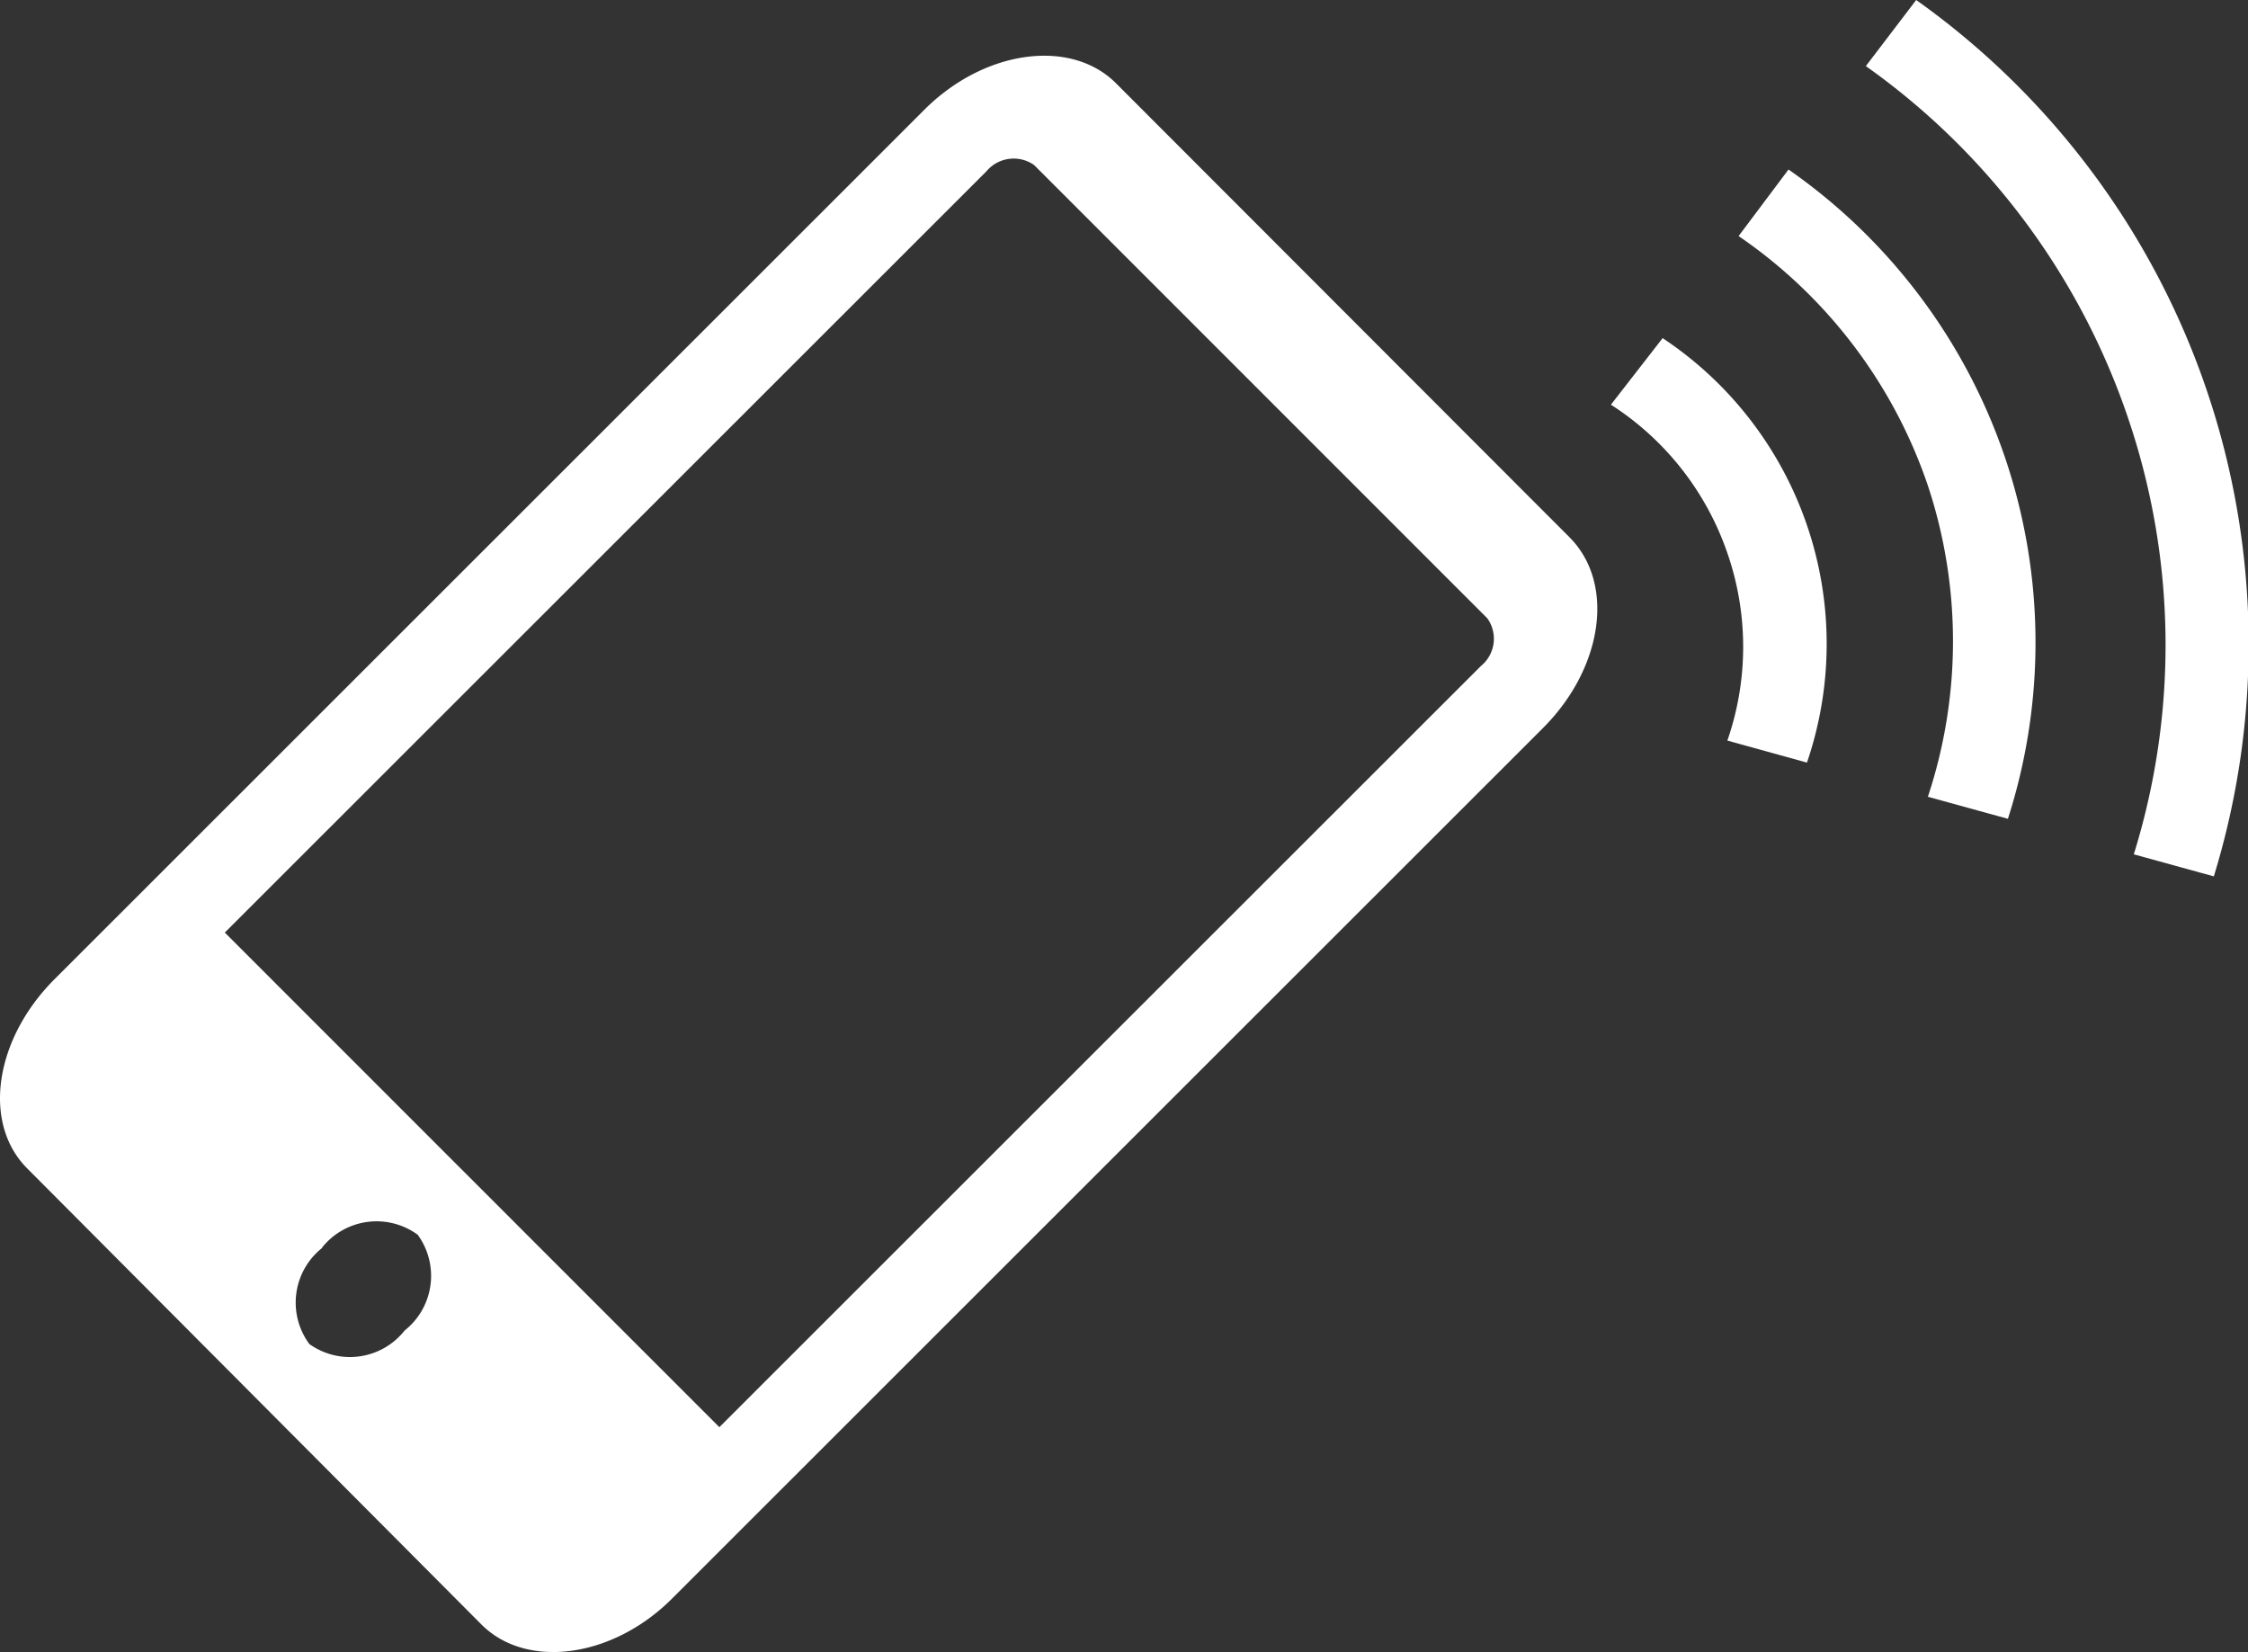
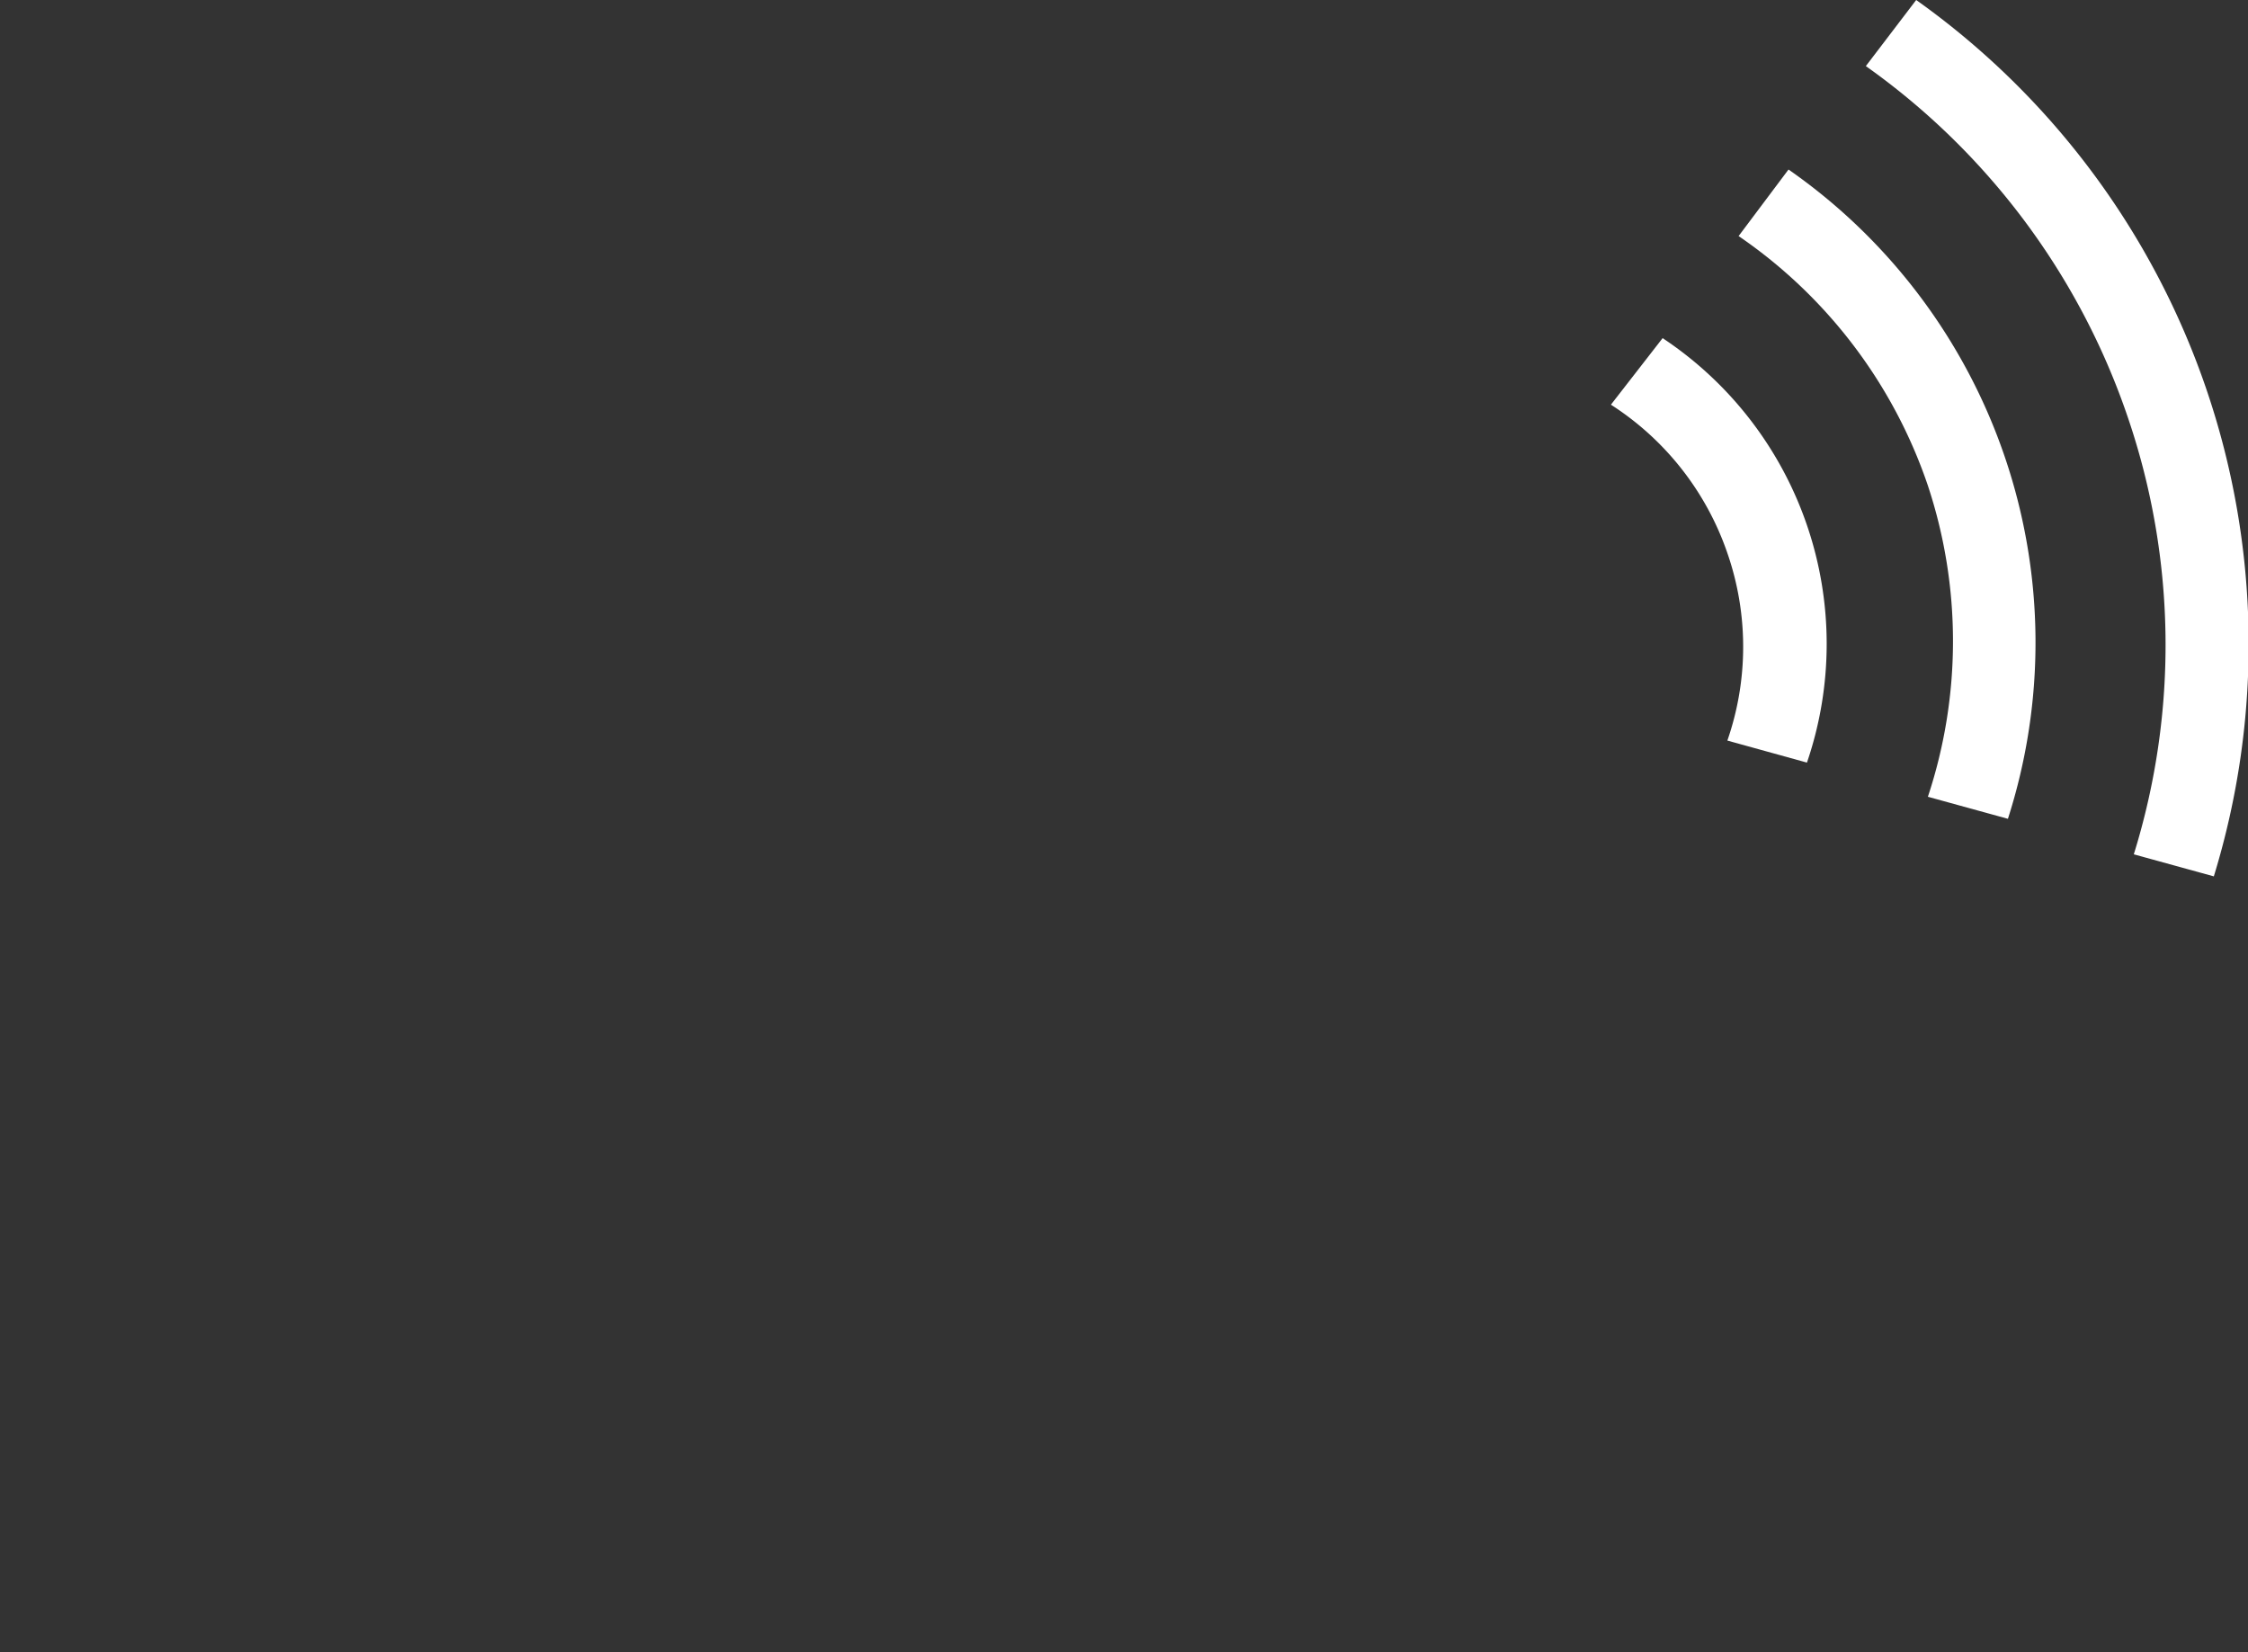
<svg xmlns="http://www.w3.org/2000/svg" viewBox="0 0 50 36.74">
  <rect x="0" y="0" width="50" height="36.74" fill="#333333" stroke="none" />
  <defs>
    <style>.cls-1{fill:#fff;}</style>
  </defs>
  <title>icn_tel01</title>
  <g id="レイヤー_2" data-name="レイヤー 2">
    <g id="レイヤー_1-2" data-name="レイヤー 1">
-       <path class="cls-1" d="M34.9,11.94,24.82,1.85c-1-1-2.92-.75-4.26.59L1.2,21.79C-.13,23.13-.4,25,.62,26L10.71,36.13c1,1,2.92.75,4.25-.59L34.32,16.19c1.34-1.34,1.61-3.23.58-4.25M23,3.67,33.08,13.75a.78.78,0,0,1-.14,1.06L16,31.74l-11-11L21.94,3.81A.79.79,0,0,1,23,3.67M7.16,27.75a1.55,1.55,0,0,1,2.13-.29A1.55,1.55,0,0,1,9,29.59a1.55,1.55,0,0,1-2.12.3,1.55,1.55,0,0,1,.29-2.14" />
      <path class="cls-1" d="M47.33,9.29A15.69,15.69,0,0,1,47.46,19l1.78.49A17.58,17.58,0,0,0,42.62,0L41.5,1.47A15.79,15.79,0,0,1,47.33,9.29Z" />
      <path class="cls-1" d="M42.88,10.8a11,11,0,0,1,0,6.92l1.78.49A12.82,12.82,0,0,0,39.78,3.77L38.67,5.25A11,11,0,0,1,42.88,10.8Z" />
      <path class="cls-1" d="M38.42,12.3a6.36,6.36,0,0,1,0,4.17l1.77.49a8.16,8.16,0,0,0-3.21-9.44L35.83,9A6.38,6.38,0,0,1,38.42,12.3Z" />
    </g>
  </g>
</svg>